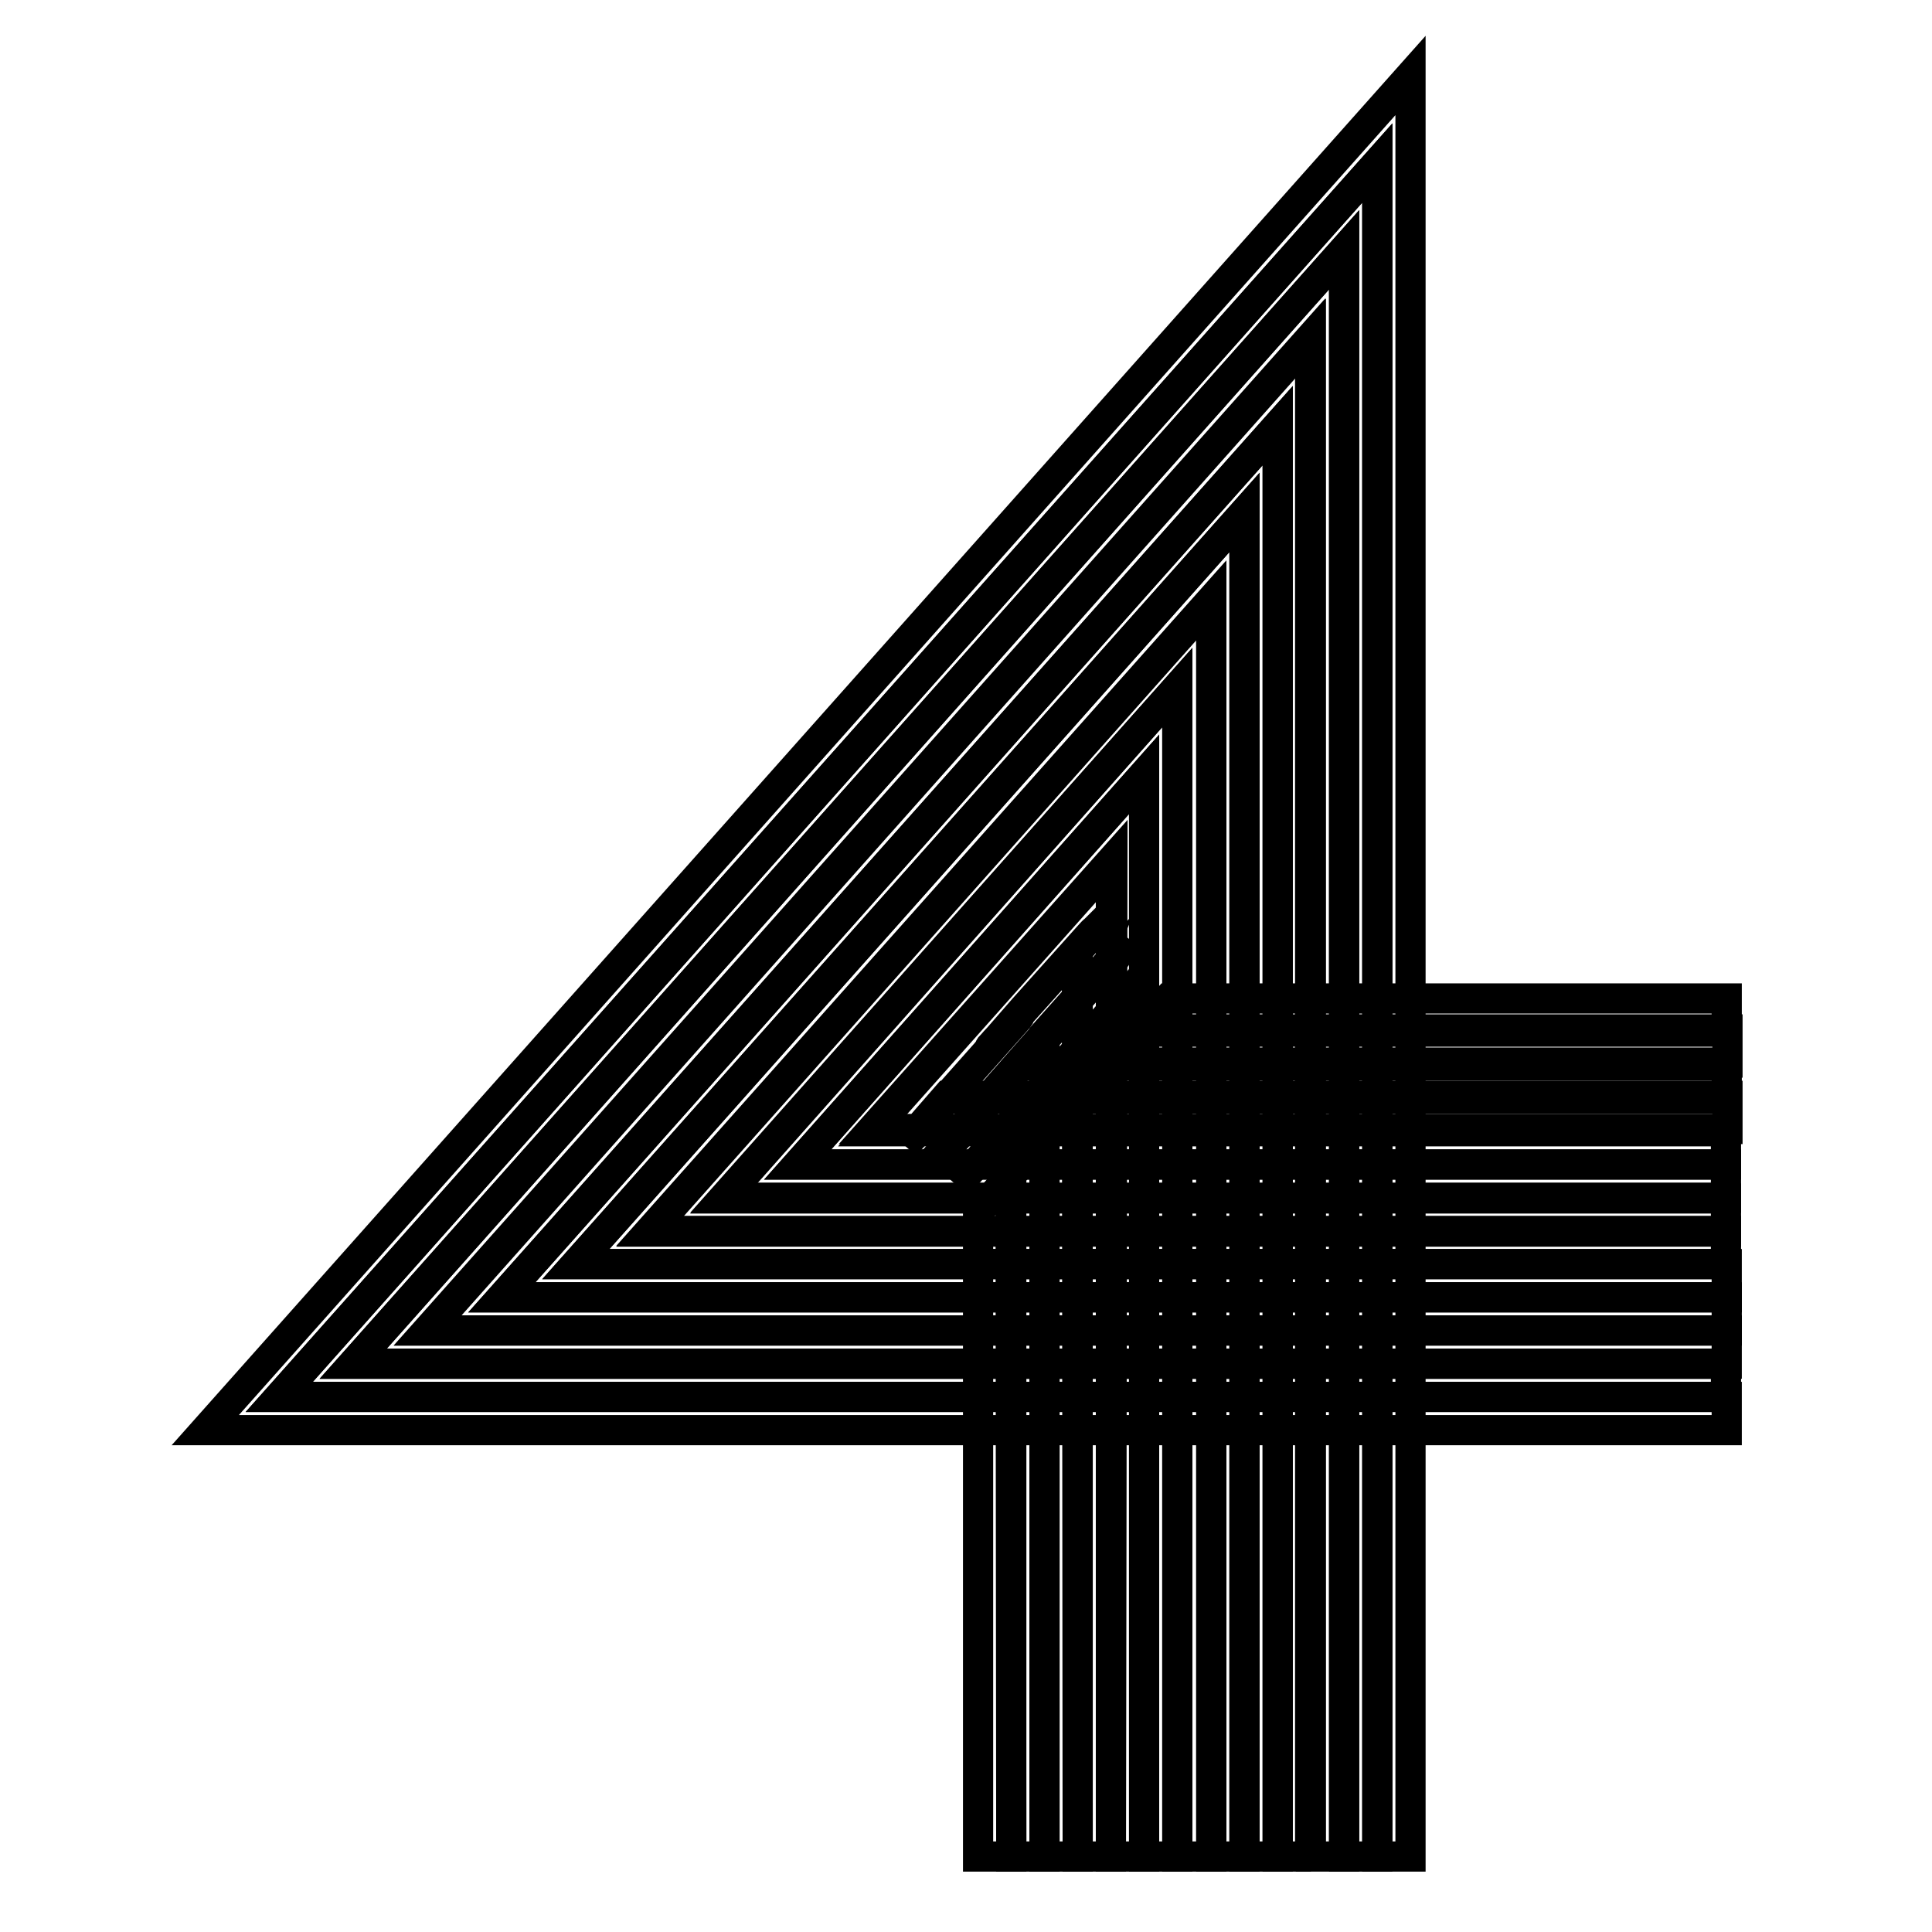
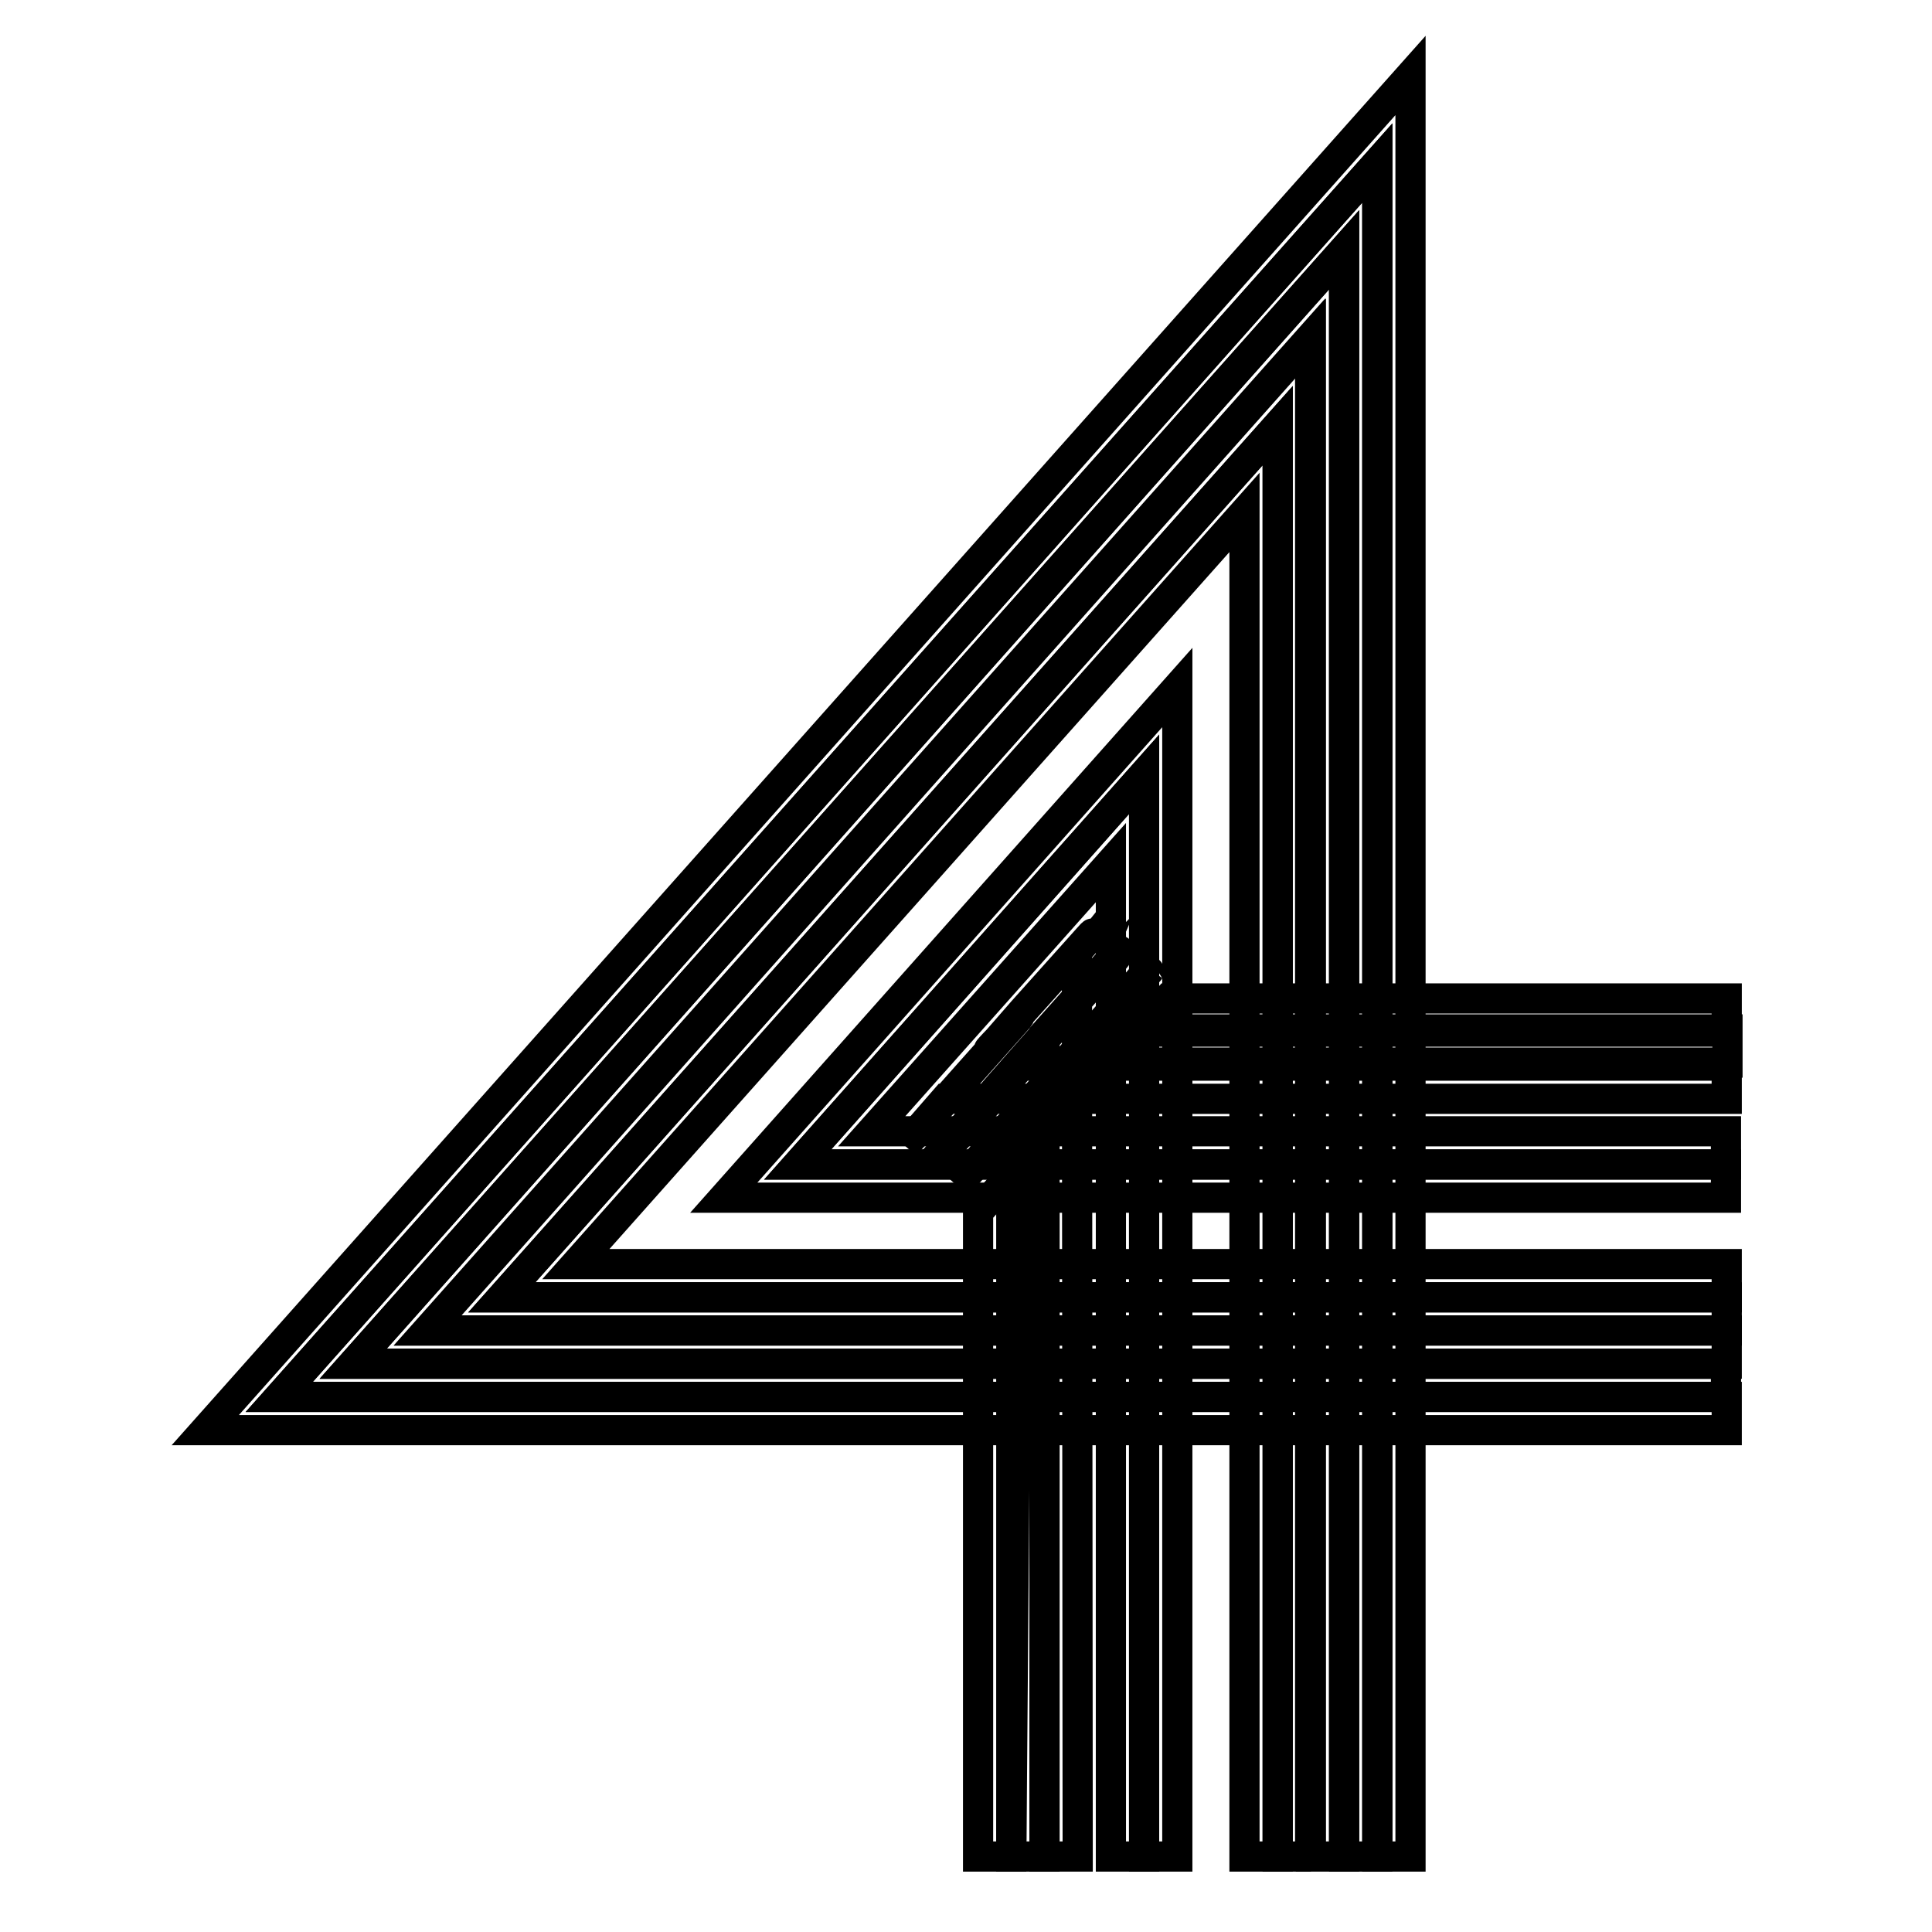
<svg xmlns="http://www.w3.org/2000/svg" version="1.1" x="0px" y="0px" viewBox="0 0 256 256" enable-background="new 0 0 256 256" xml:space="preserve">
  <g>
-     <path stroke-width="4" fill-opacity="0" stroke="#000000" d="M134,246h-4.4v-85.4l25.2-28.3h74v4.4h-83.8l-18.2,20.4l20.5-22.9c1.5-1.7,0.7-0.8,0.6-0.7l-0.5,0.6l-0.9,1 l-1.8,2l-7.2,8.1l-7.2,8.1l-0.1,0.1l-0.1,0.1c-0.4,0.5,0.7-0.8,1.7-1.8l5.3-6.1l10.7-12l2.7-3c1.3-1.5,0.7-0.7,0.8-0.9l-0.1,0.1 l-0.4,0.5l-0.7,0.8l-1.5,1.7l-2.9,3.3l-11.8,13.2L134,246L134,246z" />
+     <path stroke-width="4" fill-opacity="0" stroke="#000000" d="M134,246h-4.4v-85.4l25.2-28.3h74v4.4h-83.8l-18.2,20.4l20.5-22.9c1.5-1.7,0.7-0.8,0.6-0.7l-0.5,0.6l-1.8,2l-7.2,8.1l-7.2,8.1l-0.1,0.1l-0.1,0.1c-0.4,0.5,0.7-0.8,1.7-1.8l5.3-6.1l10.7-12l2.7-3c1.3-1.5,0.7-0.7,0.8-0.9l-0.1,0.1 l-0.4,0.5l-0.7,0.8l-1.5,1.7l-2.9,3.3l-11.8,13.2L134,246L134,246z" />
    <path stroke-width="4" fill-opacity="0" stroke="#000000" d="M138.4,246H134v-97l11.8-13.2l2.9-3.3l1.5-1.7l0.7-0.8l0.4-0.5l0.1-0.1c-0.2,0.2,0.5-0.6-0.8,0.9l-2.7,3 l-10.7,12l-5.3,6.1c-0.9,1-2,2.3-1.7,1.8l0.1-0.1l0.1-0.1l7.2-8.1l7.2-8.1l1.8-2l0.9-1l0.5-0.6c0,0,0.8-0.9-0.6,0.7l-20.5,22.9 l18.2-20.4h83.8v4.4h-93.6l-11.8,13.2l17.5-19.6c0.4-0.4,1-1.2,0.8-0.9l-0.1,0.2l-0.3,0.3l-0.6,0.6l-1.1,1.2l-4.4,4.9l-4.4,4.9 l-0.1,0.1c-0.3,0.4,0.6-0.7,1.4-1.6l4.4-5l8.8-9.9l2.2-2.5c1.1-1.2,0.6-0.6,0.6-0.7l-0.1,0.1l-0.2,0.3l-0.4,0.5l-0.8,0.9l-1.7,1.8 l-6.6,7.4V246H138.4z" />
    <path stroke-width="4" fill-opacity="0" stroke="#000000" d="M142.8,246h-4.4V137.4l6.6-7.4l1.7-1.8l0.8-0.9l0.4-0.5l0.2-0.3l0.1-0.1c-0.1,0.1,0.4-0.5-0.6,0.7l-2.2,2.5 l-8.8,9.9l-4.4,5c-0.7,0.8-1.7,1.8-1.4,1.6l0.1-0.1l4.4-4.9l4.4-4.9l1.1-1.2l0.6-0.6l0.3-0.3l0.1-0.2c0.3-0.3-0.5,0.5-0.8,0.9 l-17.5,19.6l11.7-13.2h93.6v4.4H125.3l-5.4,6.2l14.5-16.3c1-1.1,0.5-0.6,0.6-0.7l-0.1,0.1l-0.2,0.2l-0.4,0.5l-1.6,1.7l-1.6,1.7 c-0.3,0.3,0.5-0.6,1.1-1.2l3.4-3.9l6.9-7.7l1.7-1.9c0.8-0.9,0.5-0.5,0.6-0.6v0.1l-0.1,0.1l-0.2,0.2l-0.4,0.4l-1.4,1.6L142.8,246 L142.8,246z" />
-     <path stroke-width="4" fill-opacity="0" stroke="#000000" d="M147.2,246h-4.4V125.8l1.4-1.6l0.4-0.4l0.2-0.2l0.1-0.1v-0.1c-0.1,0.1,0.3-0.4-0.6,0.6l-1.7,1.9l-6.9,7.7 l-3.4,3.9c-0.6,0.6-1.3,1.5-1.1,1.2l1.6-1.7l1.6-1.7l0.4-0.5l0.2-0.2l0.1-0.1c-0.1,0.1,0.4-0.5-0.6,0.7l-14.4,16.2l5.4-6.2h103.4 v4.4H115.6l31.8-35.7L147.2,246L147.2,246z" />
    <path stroke-width="4" fill-opacity="0" stroke="#000000" d="M151.6,246h-4.4V114.3l-31.7,35.6h113.2v4.4h-123l45.9-51.7V246z" />
    <path stroke-width="4" fill-opacity="0" stroke="#000000" d="M156,246h-4.4V102.6l-45.9,51.7h123v4.4H95.9L156,91.1V246z" />
-     <path stroke-width="4" fill-opacity="0" stroke="#000000" d="M160.4,246H156V91.1l-60.1,67.7h132.8v4.4H86.1l74.4-83.6V246z" />
-     <path stroke-width="4" fill-opacity="0" stroke="#000000" d="M164.9,246h-4.4V79.5l-74.4,83.6h142.6v4.4H76.3l88.6-99.6V246z" />
    <path stroke-width="4" fill-opacity="0" stroke="#000000" d="M169.3,246h-4.4V67.9l-88.6,99.6h152.5v4.4H66.5L169.3,56.4V246z" />
    <path stroke-width="4" fill-opacity="0" stroke="#000000" d="M173.7,246h-4.4V56.4L66.5,171.9h162.3v4.4H56.6l117-131.5V246z" />
    <path stroke-width="4" fill-opacity="0" stroke="#000000" d="M178.1,246h-4.4V44.8l-117,131.5h172.1v4.4H46.8L178.1,33.1V246z" />
    <path stroke-width="4" fill-opacity="0" stroke="#000000" d="M186.9,246h-4.4V21.6L37,185.1h191.8v4.4H27.2L186.9,10V246z" />
    <path stroke-width="4" fill-opacity="0" stroke="#000000" d="M182.5,246h-4.4V33.1L46.8,180.7h181.9v4.4H37L182.5,21.6V246z" />
  </g>
</svg>